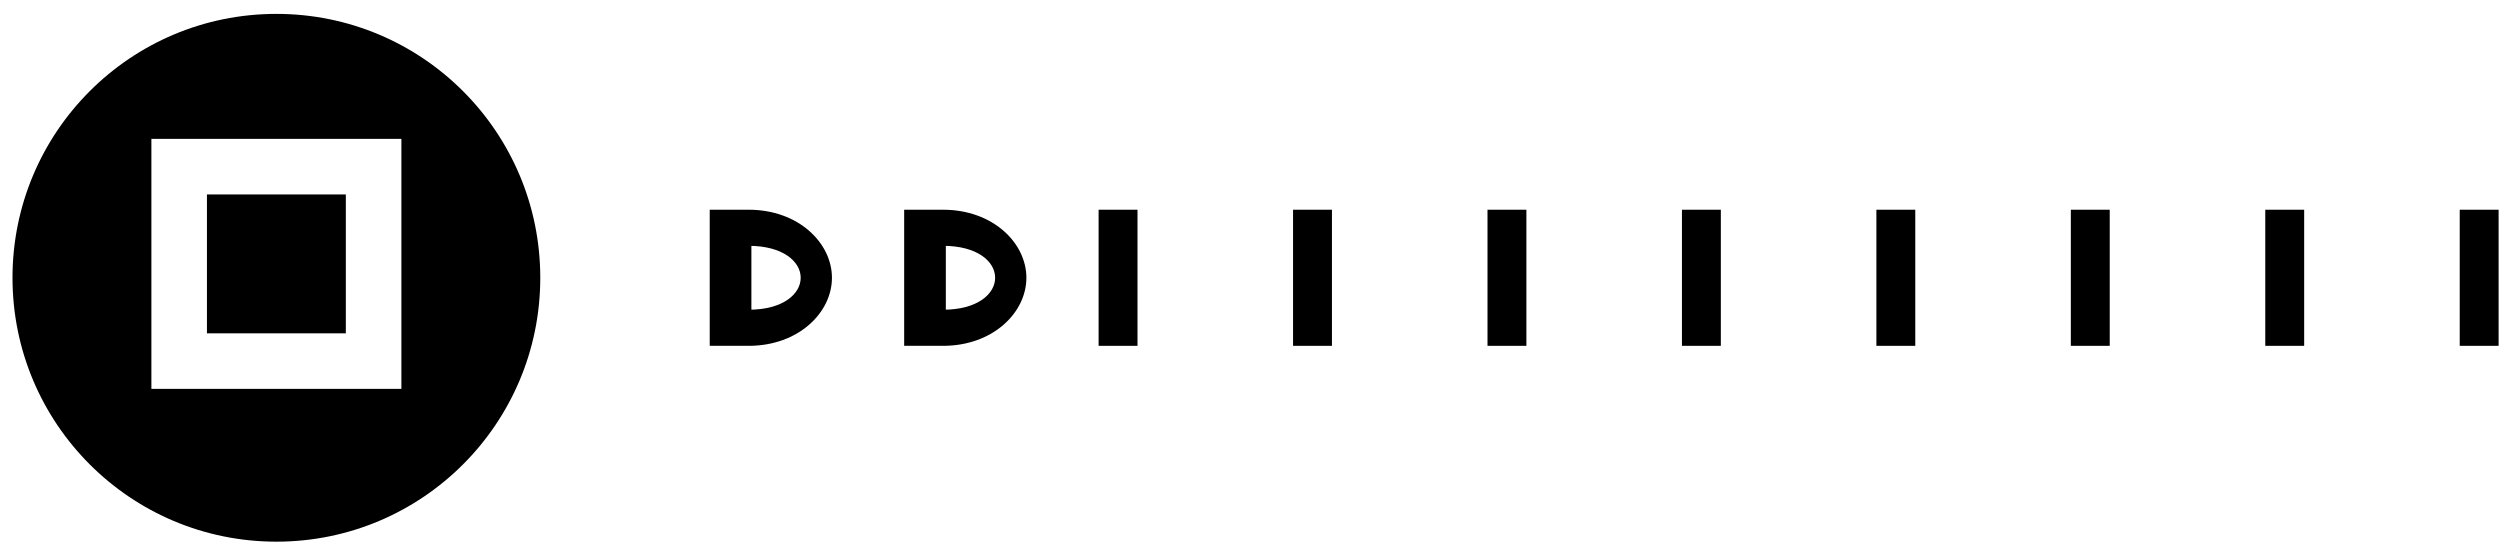
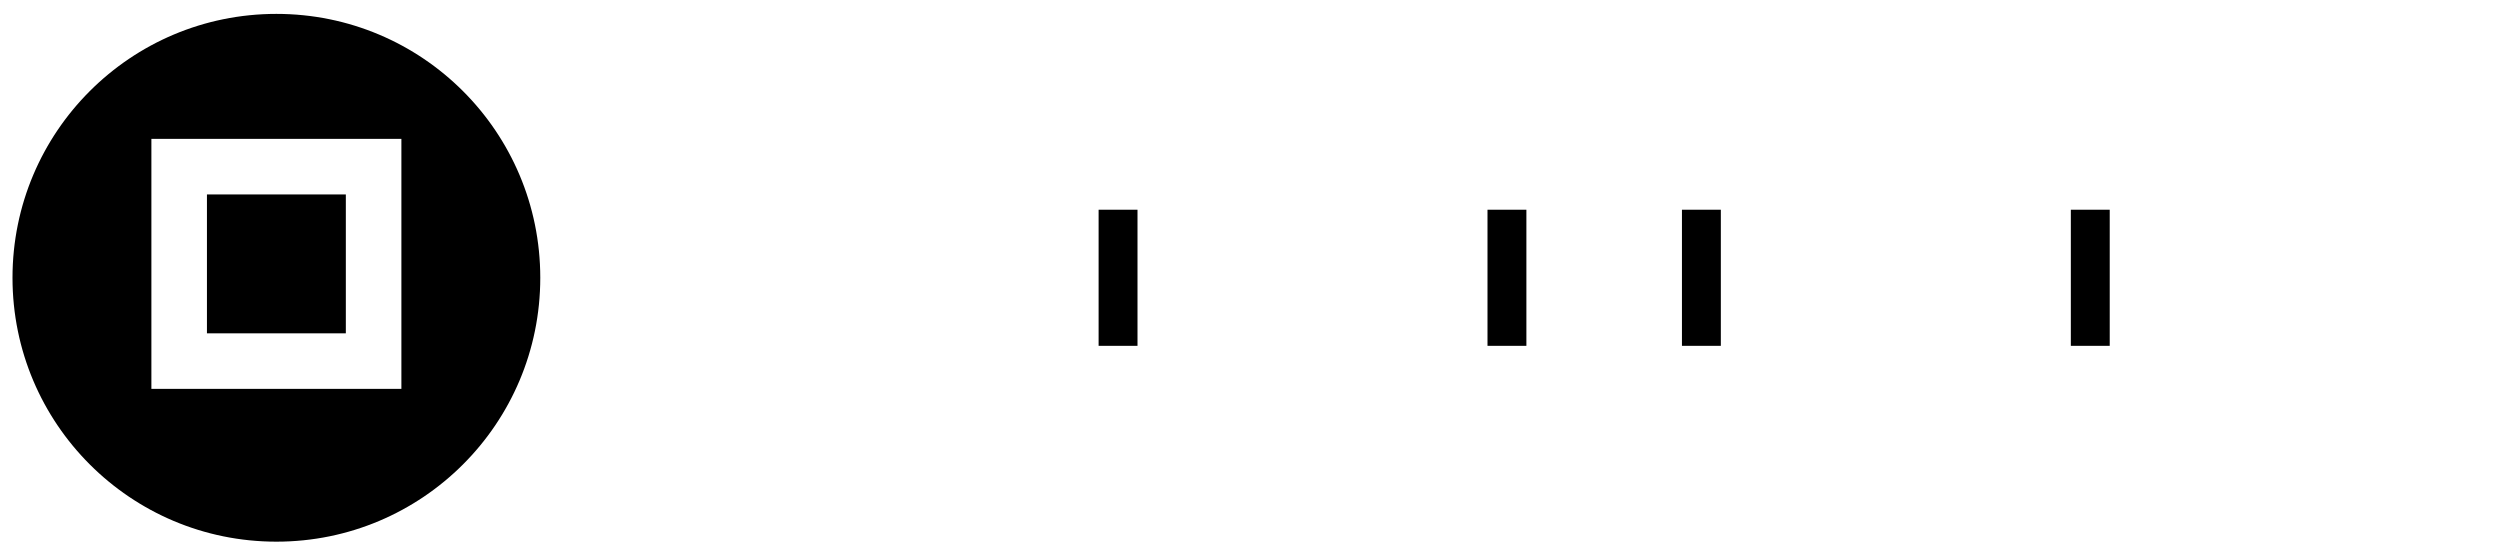
<svg xmlns="http://www.w3.org/2000/svg" width="180" height="40" viewBox="0 0 180 40" fill="none">
  <path d="M19.9 1C9.4 1 0.9 9.5 0.9 20C0.9 30.5 9.4 39 19.9 39C30.4 39 38.9 30.5 38.9 20C38.9 9.5 30.4 1 19.9 1ZM28.9 28H10.9V10H28.9V28Z" fill="black" />
  <path d="M24.9 14H14.9V24H24.9V14Z" fill="black" />
-   <path d="M53.9 15.1H51.1V24.9H53.9C57.5 24.9 59.9 22.5 59.9 20C59.9 17.5 57.5 15.1 53.9 15.1ZM53.9 22.3H54.1V17.7H53.9C58.9 17.7 58.9 22.3 53.9 22.3Z" fill="black" />
-   <path d="M67.9 15.1H65.1V24.9H67.9C71.5 24.9 73.9 22.5 73.9 20C73.9 17.5 71.5 15.1 67.9 15.1ZM67.9 22.3H68.1V17.7H67.9C72.9 17.7 72.9 22.3 67.9 22.3Z" fill="black" />
  <path d="M81.9 15.1H79.1V24.9H81.9V15.1Z" fill="black" />
-   <path d="M95.9 15.1H93.1V24.9H95.9V15.1Z" fill="black" />
+   <path d="M95.9 15.1H93.1H95.9V15.1Z" fill="black" />
  <path d="M109.9 15.1H107.1V24.9H109.9V15.1Z" fill="black" />
  <path d="M123.9 15.1H121.1V24.9H123.9V15.1Z" fill="black" />
-   <path d="M137.9 15.1H135.1V24.9H137.9V15.1Z" fill="black" />
  <path d="M151.9 15.1H149.1V24.9H151.9V15.1Z" fill="black" />
-   <path d="M165.9 15.1H163.1V24.9H165.9V15.1Z" fill="black" />
-   <path d="M179.9 15.1H177.1V24.9H179.9V15.1Z" fill="black" />
</svg>